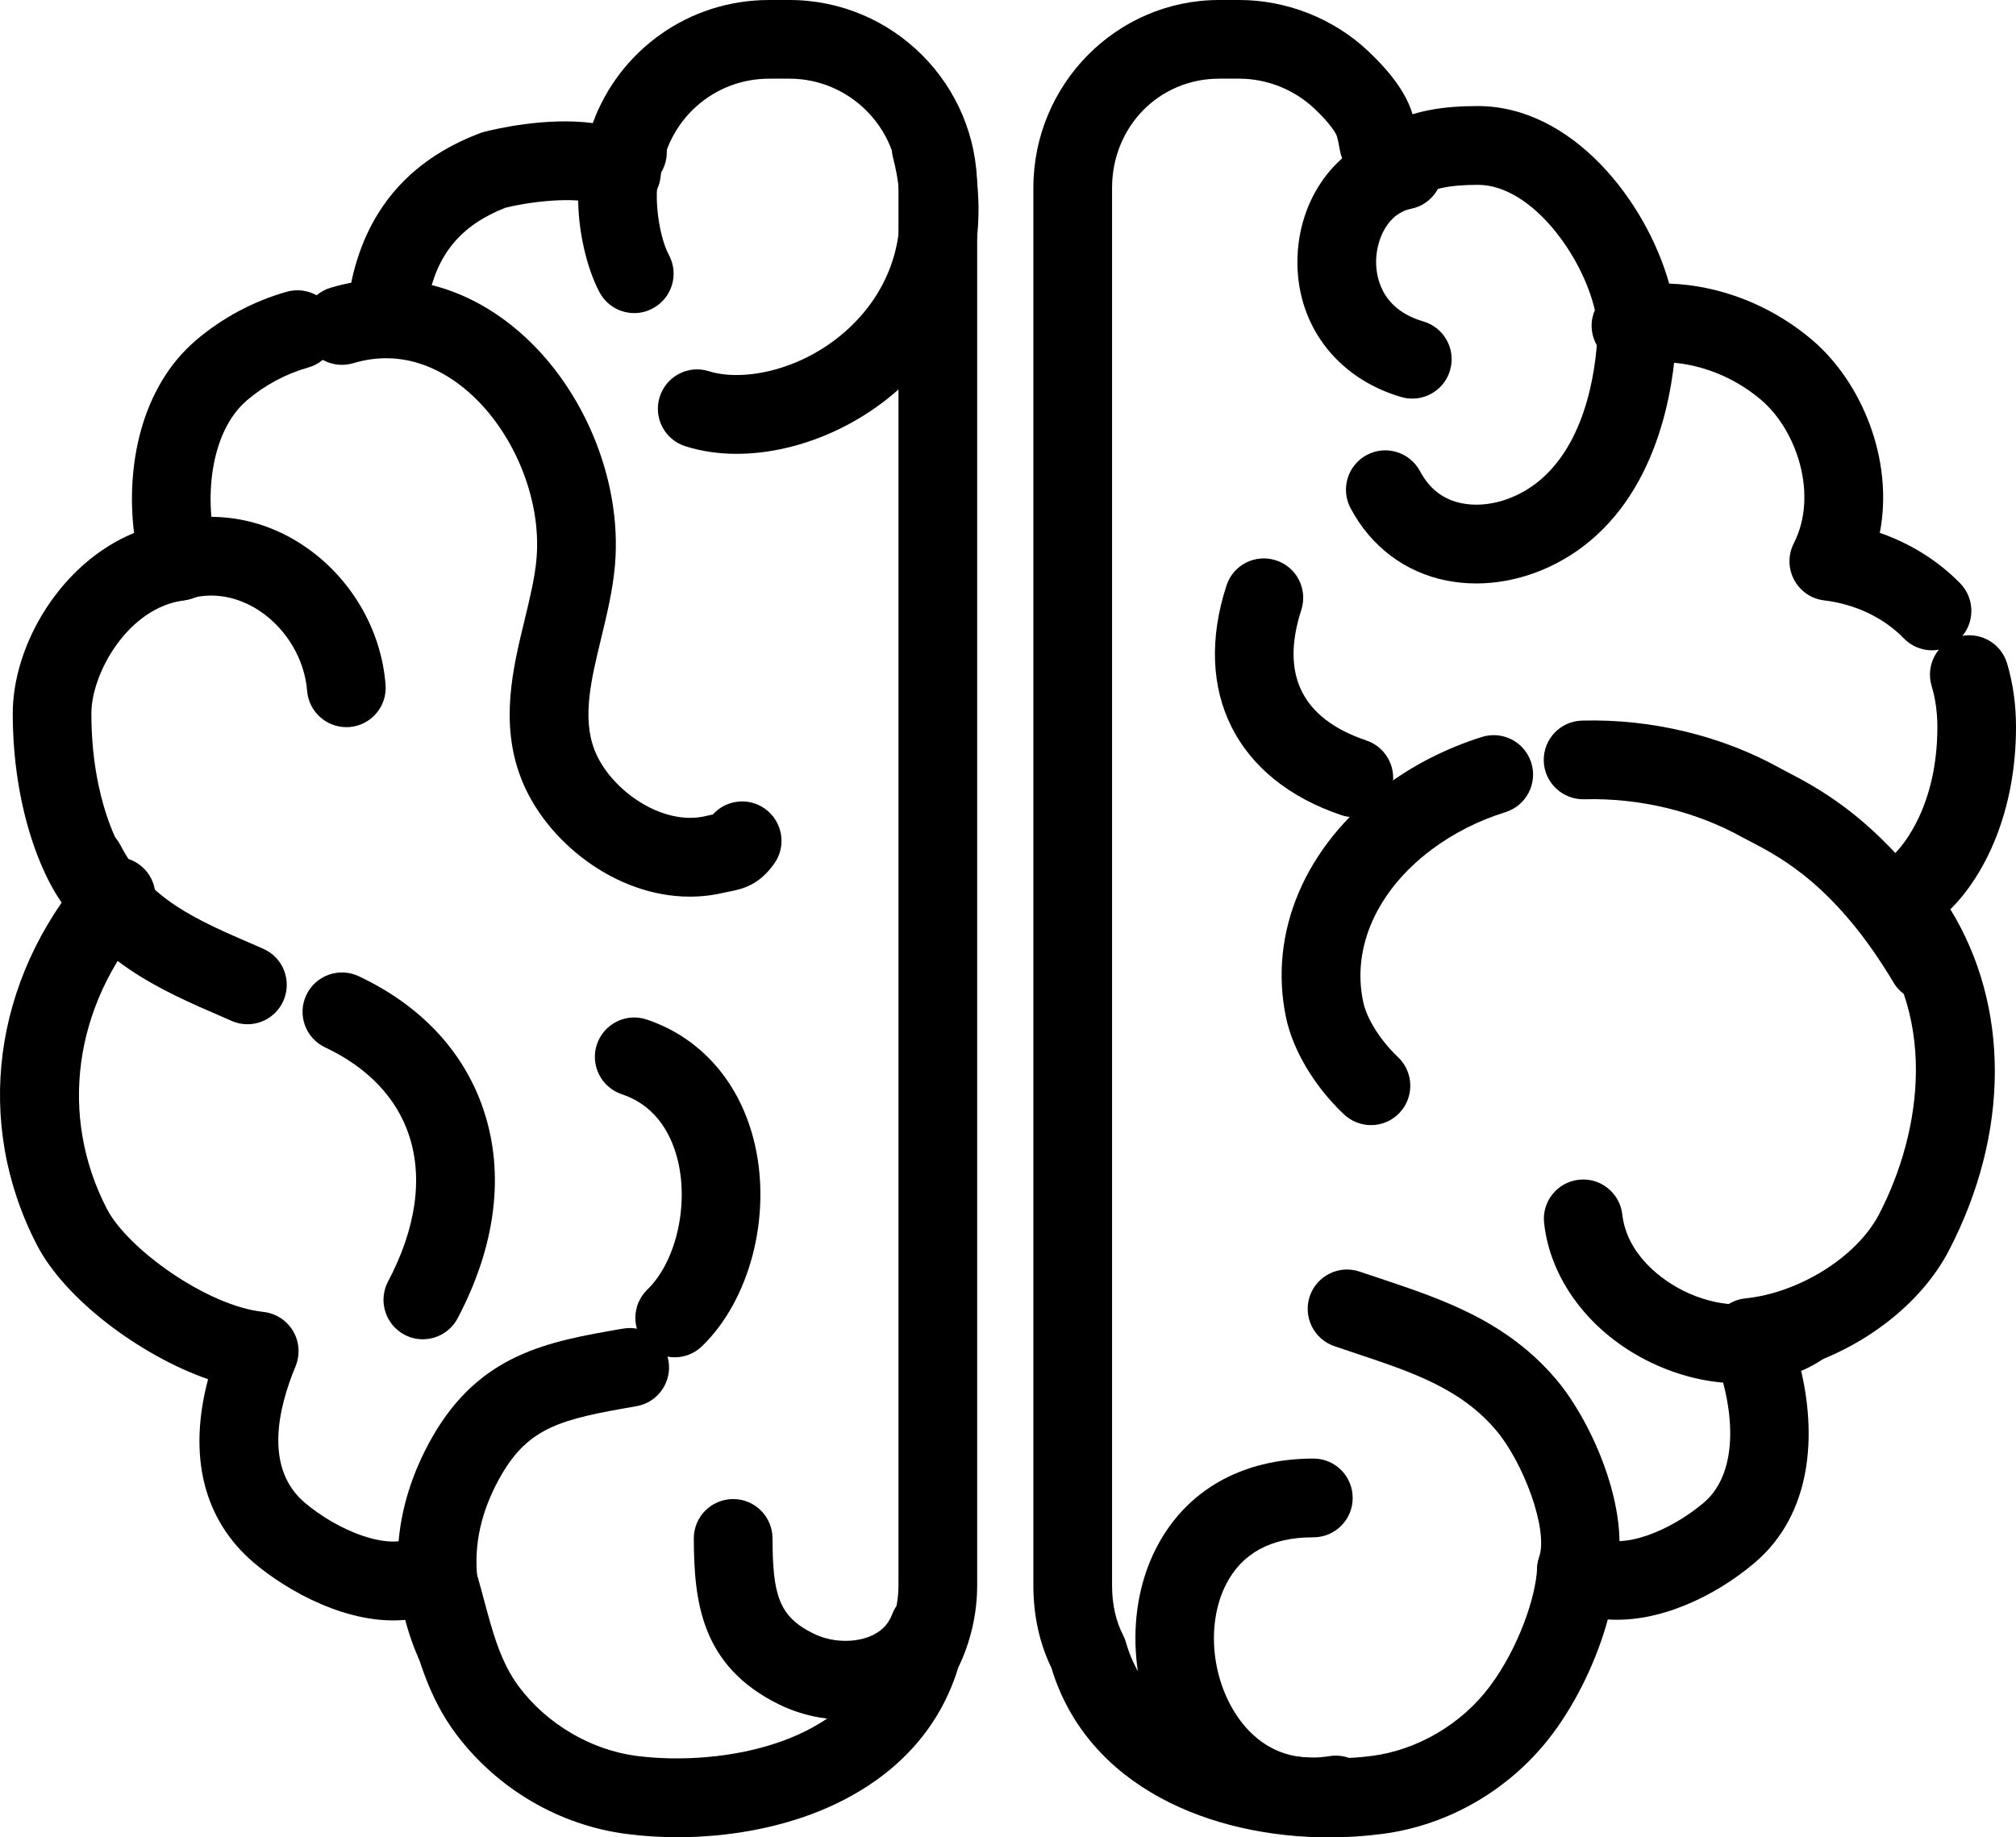
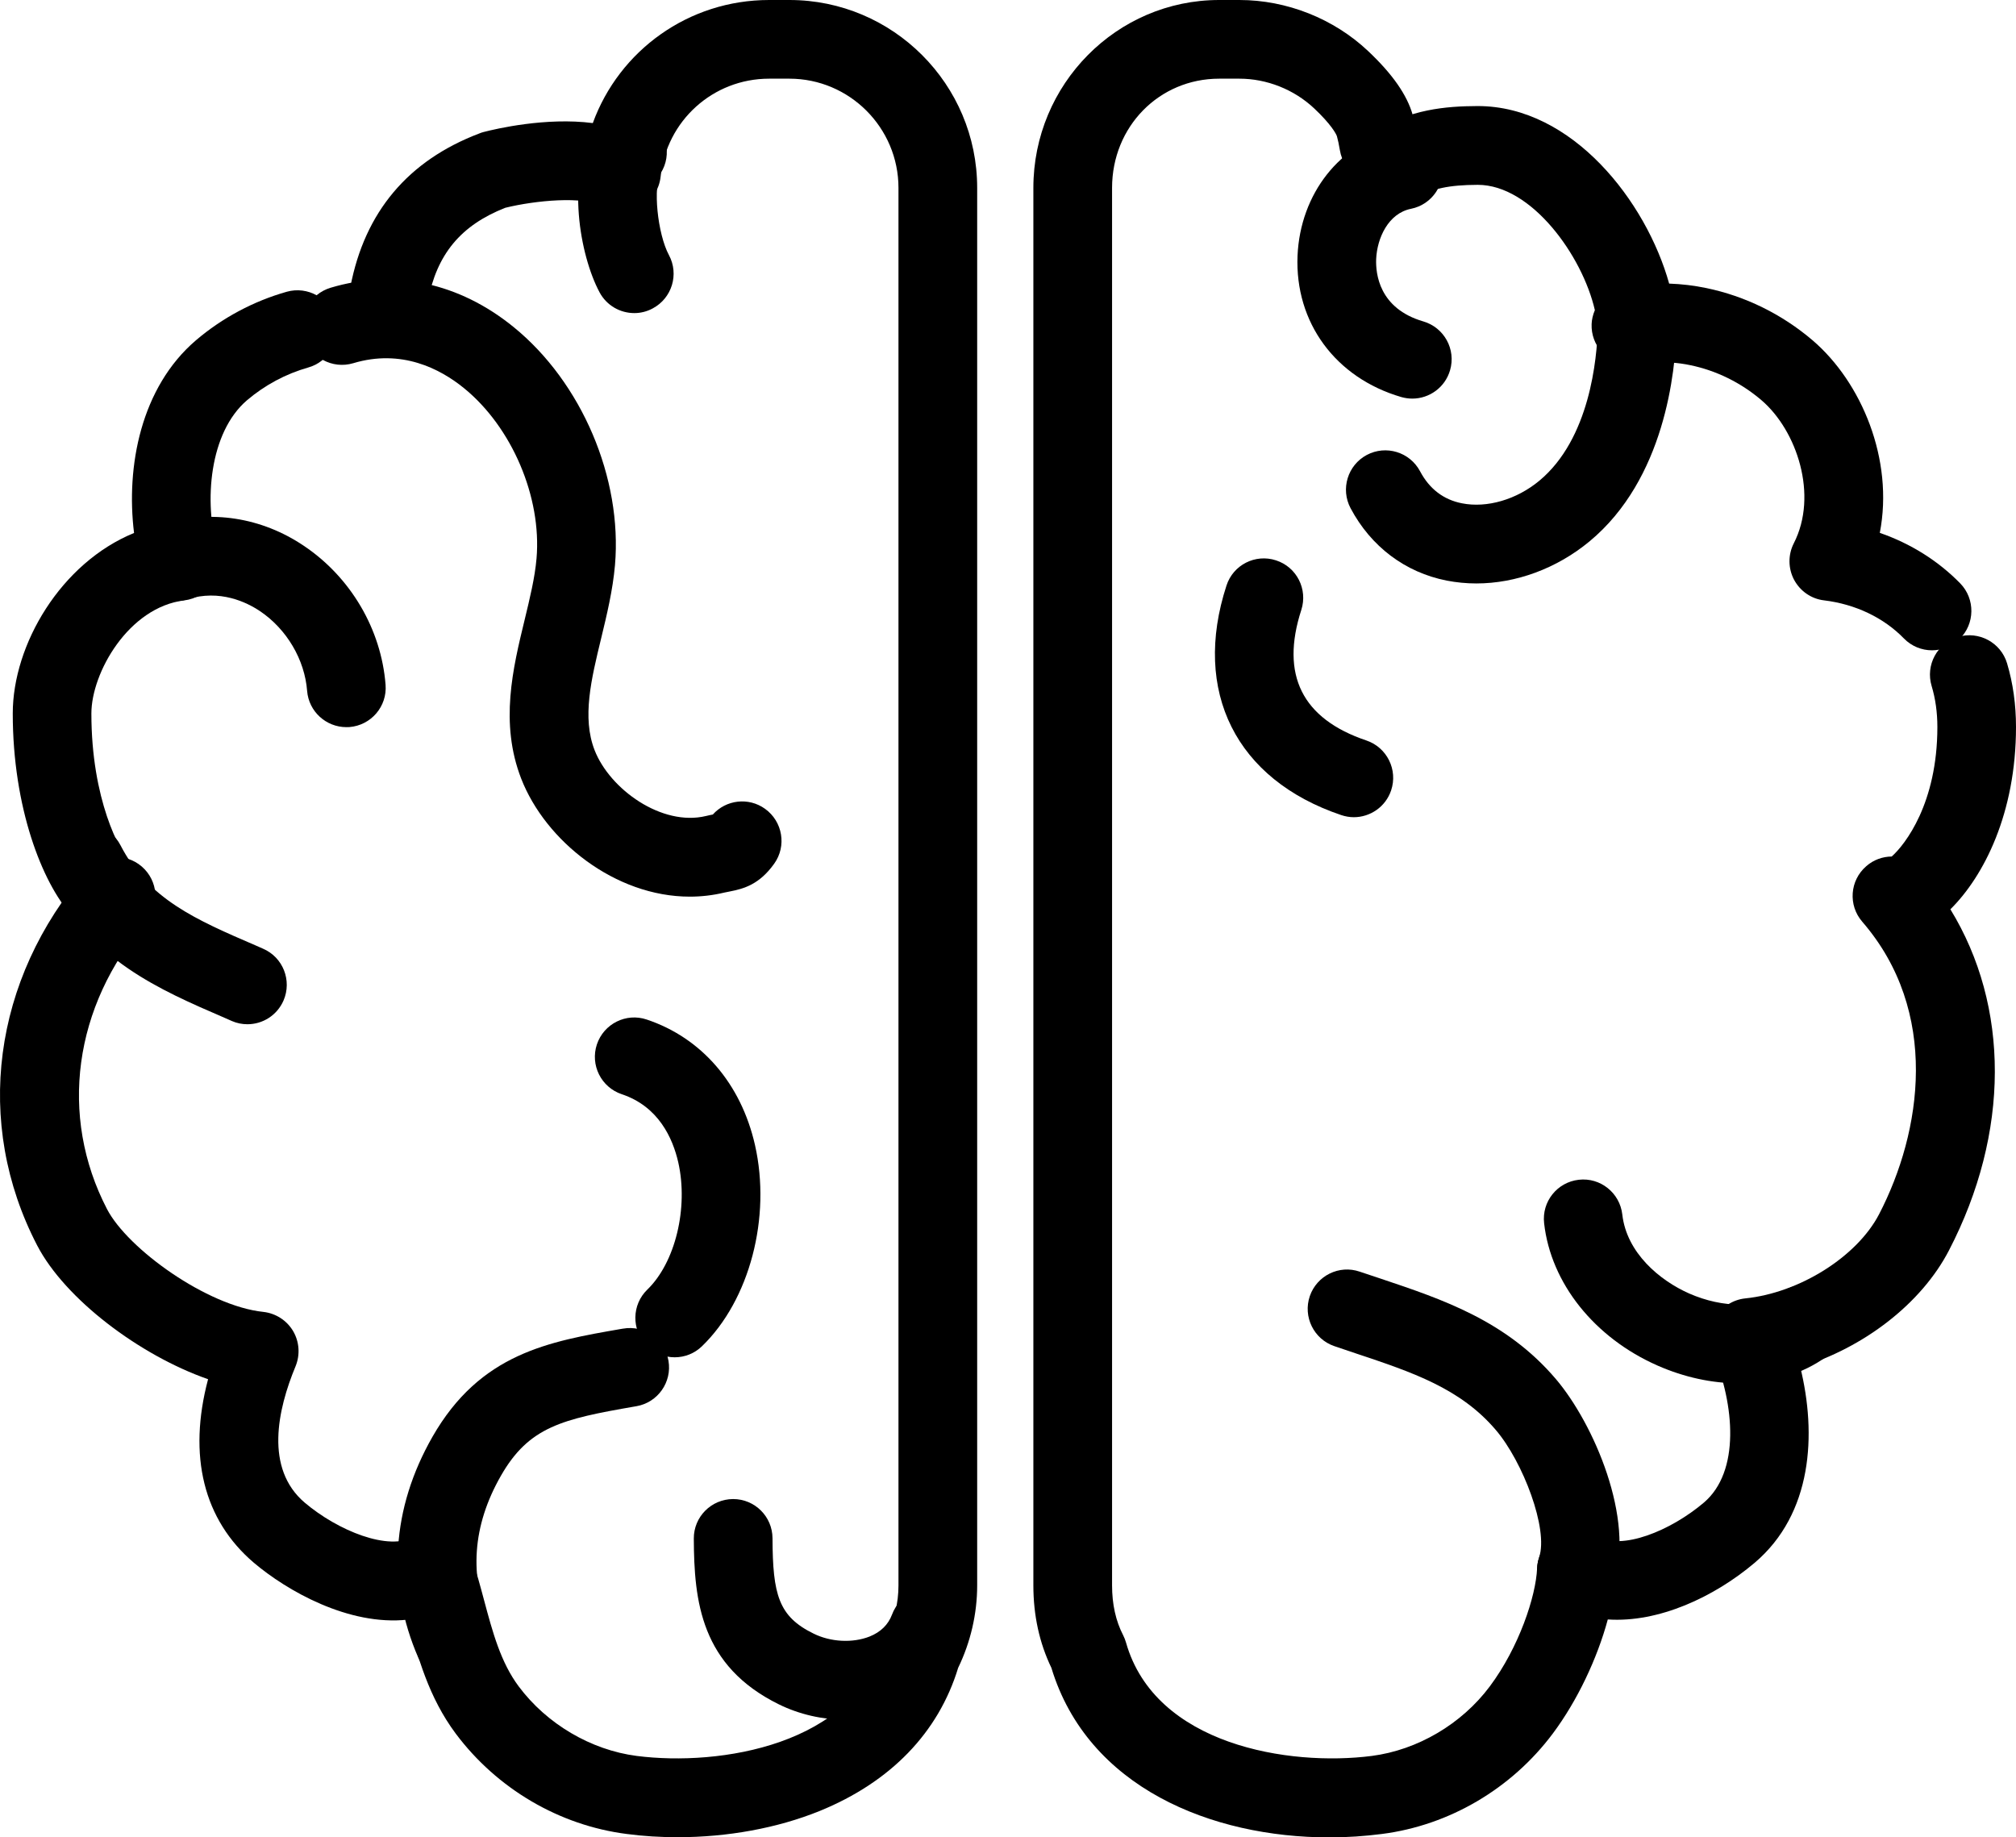
<svg xmlns="http://www.w3.org/2000/svg" width="79" height="72" viewBox="0 0 79 72" fill="none">
  <path fill-rule="evenodd" clip-rule="evenodd" d="M3.943 36.368C3.519 36.368 3.099 36.194 2.795 35.853C1.651 34.581 0.5 31.643 0.5 27.958C0.5 25.255 2.386 22.059 5.253 20.885C4.931 18.273 5.521 15.178 7.679 13.334C8.711 12.454 9.942 11.798 11.239 11.432C12.06 11.203 12.911 11.682 13.139 12.501C13.371 13.323 12.893 14.175 12.071 14.403C11.202 14.649 10.377 15.091 9.682 15.682C8.201 16.947 7.98 19.66 8.523 21.573C8.646 22.008 8.574 22.472 8.324 22.849C8.074 23.226 7.672 23.472 7.227 23.526C5.036 23.791 3.581 26.367 3.581 27.958C3.581 31.349 4.7 33.357 5.091 33.791C5.659 34.429 5.605 35.404 4.971 35.973C4.678 36.237 4.309 36.368 3.943 36.368Z" fill="#000000" />
  <path fill-rule="evenodd" clip-rule="evenodd" d="M26.554 71.993C25.884 71.993 25.214 71.953 24.559 71.866C21.912 71.529 19.472 70.091 17.857 67.931C16.796 66.507 16.369 64.92 15.992 63.518C15.989 63.5 15.985 63.485 15.982 63.467C13.657 63.724 11.228 62.322 9.949 61.239C7.973 59.557 7.357 57.046 8.154 54.046C5.467 53.108 2.545 50.901 1.455 48.8C-1.032 44.01 -0.294 38.386 3.385 34.118C3.939 33.473 4.913 33.4 5.558 33.958C6.202 34.516 6.274 35.491 5.72 36.136C2.882 39.426 2.299 43.73 4.193 47.379C5.004 48.941 8.121 51.18 10.319 51.408C10.804 51.463 11.235 51.738 11.485 52.158C11.731 52.575 11.767 53.086 11.582 53.539C10.876 55.238 10.366 57.543 11.941 58.883C13.237 59.981 15.243 60.8 16.235 60.209C16.633 59.967 17.122 59.923 17.56 60.086C17.998 60.249 18.339 60.601 18.487 61.047C18.675 61.612 18.827 62.173 18.972 62.717C19.305 63.96 19.62 65.137 20.326 66.083C21.427 67.558 23.158 68.576 24.95 68.808C28.212 69.225 33.48 68.388 34.621 64.366C34.65 64.268 34.686 64.17 34.733 64.079C35.048 63.471 35.208 62.815 35.208 62.126V7.363C35.208 5.004 33.288 3.083 30.935 3.083H30.139C27.941 3.083 26.116 4.732 25.888 6.917C25.834 7.439 25.518 7.903 25.044 8.138C24.573 8.374 24.016 8.352 23.563 8.08C22.886 7.674 20.974 7.852 19.801 8.142C18.053 8.83 17.115 9.964 16.764 11.809C16.601 12.646 15.793 13.193 14.957 13.033C14.12 12.874 13.574 12.066 13.733 11.229C14.294 8.308 15.992 6.29 18.784 5.229C18.835 5.207 18.889 5.189 18.947 5.174C19.436 5.047 21.398 4.587 23.23 4.823C24.266 1.978 26.981 0 30.139 0H30.935C34.99 0 38.292 3.301 38.292 7.363V62.126C38.292 63.242 38.032 64.355 37.547 65.355C36.775 67.891 34.903 69.83 32.123 70.964C30.464 71.638 28.509 71.993 26.554 71.993Z" fill="#000000" />
  <path fill-rule="evenodd" clip-rule="evenodd" d="M75.709 25.483C75.307 25.483 74.909 25.327 74.605 25.016C73.815 24.204 72.707 23.675 71.48 23.526C70.98 23.469 70.542 23.164 70.303 22.718C70.068 22.273 70.064 21.74 70.292 21.291C71.259 19.407 70.415 16.87 69.025 15.682C68.218 14.993 67.254 14.519 66.233 14.309C65.766 14.211 65.27 14.175 64.716 14.204L64.709 14.207C64.539 14.254 64.228 14.341 63.76 14.294C62.949 14.218 62.341 13.519 62.37 12.704C62.374 12.537 62.417 12.341 62.497 12.153C62.008 10.019 60.013 7.243 57.909 7.243C57.906 7.243 57.906 7.243 57.902 7.243C56.78 7.247 56.095 7.392 55.538 7.754C54.825 8.214 53.869 8.011 53.409 7.294C52.945 6.58 53.152 5.623 53.865 5.16C55.226 4.283 56.664 4.16 57.895 4.156C57.898 4.156 57.906 4.156 57.909 4.156C61.624 4.156 64.517 7.91 65.408 11.113C65.911 11.131 66.389 11.189 66.86 11.287C68.384 11.602 69.825 12.309 71.027 13.334C72.943 14.972 74.221 18.005 73.663 20.881C74.869 21.298 75.951 21.976 76.817 22.863C77.407 23.472 77.396 24.451 76.784 25.045C76.484 25.338 76.096 25.483 75.709 25.483Z" fill="#000000" />
  <path fill-rule="evenodd" clip-rule="evenodd" d="M52.091 72C47.485 72 42.623 70.051 41.2 65.355C40.733 64.387 40.494 63.304 40.494 62.126V7.363C40.494 3.301 43.76 0 47.775 0H48.568C50.422 0 52.261 0.728 53.611 2C54.567 2.902 55.139 3.721 55.36 4.507C55.429 4.757 55.491 5.033 55.549 5.377C55.69 6.218 55.125 7.015 54.285 7.156C53.449 7.301 52.652 6.736 52.507 5.895C52.467 5.663 52.431 5.486 52.391 5.344C52.362 5.243 52.145 4.855 51.497 4.247C50.711 3.507 49.643 3.083 48.568 3.083H47.775C45.421 3.083 43.578 4.964 43.578 7.363V62.126C43.578 62.862 43.723 63.521 44.013 64.079C44.06 64.17 44.096 64.268 44.125 64.366C45.266 68.384 50.512 69.225 53.756 68.808C55.549 68.576 57.279 67.558 58.38 66.083C59.52 64.558 60.187 62.557 60.234 61.452C60.259 60.909 60.567 60.42 61.045 60.162C61.523 59.902 62.102 59.916 62.566 60.195C63.539 60.778 65.466 59.985 66.766 58.883C68.196 57.67 67.975 55.057 67.124 53.006C66.939 52.557 66.975 52.042 67.225 51.626C67.475 51.206 67.906 50.93 68.391 50.879C70.517 50.662 72.769 49.245 73.634 47.582C75.314 44.346 76.024 39.64 72.975 36.118C72.417 35.473 72.486 34.502 73.131 33.944C73.417 33.69 73.775 33.567 74.13 33.563C74.651 33.099 75.919 31.483 75.919 28.487C75.919 27.918 75.843 27.375 75.694 26.882C75.448 26.063 75.911 25.204 76.726 24.958C77.541 24.715 78.403 25.175 78.649 25.99C78.884 26.777 79 27.614 79 28.487C79 31.857 77.747 34.328 76.429 35.632C78.754 39.429 78.768 44.386 76.371 49.002C75.289 51.086 73.037 52.811 70.546 53.572C71.194 56.206 71.023 59.315 68.76 61.239C67.171 62.583 64.995 63.594 63.004 63.46C62.591 64.992 61.805 66.652 60.849 67.931C59.234 70.091 56.794 71.529 54.151 71.866C53.477 71.953 52.79 72 52.091 72Z" fill="#000000" />
  <path fill-rule="evenodd" clip-rule="evenodd" d="M27.032 35.136C24.106 35.136 21.376 32.958 20.424 30.512C19.577 28.331 20.098 26.186 20.558 24.291C20.764 23.44 20.96 22.635 21.025 21.882C21.231 19.483 20.062 16.74 18.183 15.211C17.249 14.45 15.735 13.664 13.841 14.233C13.023 14.475 12.165 14.012 11.919 13.196C11.676 12.381 12.14 11.519 12.954 11.276C15.442 10.53 17.991 11.077 20.127 12.816C22.796 14.986 24.392 18.736 24.099 22.146C24.012 23.132 23.78 24.092 23.556 25.019C23.169 26.614 22.803 28.117 23.299 29.393C23.896 30.929 25.935 32.393 27.665 31.976C27.763 31.951 27.854 31.933 27.933 31.918C28.451 31.338 29.334 31.23 29.979 31.694C30.671 32.19 30.834 33.154 30.337 33.846C29.762 34.65 29.164 34.824 28.599 34.933C28.538 34.944 28.466 34.958 28.386 34.976C27.933 35.085 27.481 35.136 27.032 35.136Z" fill="#000000" />
-   <path fill-rule="evenodd" clip-rule="evenodd" d="M28.864 17.784C28.162 17.784 27.485 17.686 26.855 17.486C26.044 17.229 25.595 16.363 25.852 15.552C26.109 14.74 26.974 14.287 27.785 14.548C29.132 14.972 31.525 14.512 33.31 12.82C34.556 11.638 35.859 9.526 34.994 6.174C34.78 5.348 35.273 4.508 36.098 4.294C36.924 4.08 37.764 4.576 37.977 5.399C38.933 9.095 38.006 12.617 35.428 15.059C33.604 16.791 31.12 17.784 28.864 17.784Z" fill="#000000" />
  <path fill-rule="evenodd" clip-rule="evenodd" d="M9.696 40.136C9.489 40.136 9.283 40.096 9.084 40.009L8.805 39.886C6.234 38.777 3.573 37.629 1.98 34.538C1.593 33.781 1.89 32.849 2.646 32.458C3.403 32.067 4.33 32.364 4.721 33.121C5.811 35.234 7.672 36.038 10.029 37.053L10.308 37.176C11.09 37.513 11.448 38.422 11.111 39.205C10.858 39.788 10.293 40.136 9.696 40.136Z" fill="#000000" />
  <path fill-rule="evenodd" clip-rule="evenodd" d="M13.574 28.494C12.777 28.494 12.1 27.882 12.035 27.074C11.941 25.849 11.235 24.653 10.192 23.951C9.674 23.603 8.617 23.081 7.343 23.483C6.532 23.74 5.666 23.291 5.406 22.479C5.149 21.668 5.601 20.798 6.412 20.541C8.244 19.961 10.25 20.269 11.912 21.392C13.744 22.624 14.939 24.657 15.109 26.831C15.178 27.679 14.544 28.422 13.693 28.491C13.654 28.494 13.614 28.494 13.574 28.494Z" fill="#000000" />
-   <path fill-rule="evenodd" clip-rule="evenodd" d="M16.568 52.481C16.325 52.481 16.079 52.423 15.851 52.303C15.098 51.905 14.808 50.97 15.207 50.216C16.304 48.14 16.586 46.154 16.025 44.477C15.536 43.009 14.399 41.825 12.745 41.045C11.973 40.687 11.64 39.766 12.002 38.995C12.364 38.223 13.28 37.893 14.052 38.252C16.492 39.397 18.186 41.212 18.95 43.495C19.787 45.995 19.432 48.818 17.933 51.658C17.658 52.18 17.122 52.481 16.568 52.481Z" fill="#000000" />
  <path fill-rule="evenodd" clip-rule="evenodd" d="M26.438 53.187C26.036 53.187 25.634 53.028 25.33 52.716C24.74 52.104 24.755 51.126 25.366 50.535C26.464 49.473 26.981 47.332 26.579 45.549C26.362 44.596 25.801 43.357 24.367 42.879C23.556 42.607 23.122 41.734 23.39 40.926C23.661 40.118 24.534 39.679 25.341 39.951C27.492 40.669 29.038 42.459 29.585 44.868C30.229 47.705 29.375 50.948 27.51 52.752C27.213 53.042 26.826 53.187 26.438 53.187Z" fill="#000000" />
  <path fill-rule="evenodd" clip-rule="evenodd" d="M17.803 65.884C17.209 65.884 16.64 65.536 16.39 64.956C15.152 62.101 15.344 59.108 16.948 56.3C18.82 53.032 21.503 52.568 24.345 52.075L24.414 52.064C25.254 51.916 26.051 52.481 26.195 53.322C26.34 54.158 25.779 54.959 24.939 55.104L24.874 55.115C22.032 55.608 20.728 55.905 19.627 57.833C18.509 59.789 18.371 61.775 19.218 63.728C19.555 64.507 19.197 65.416 18.418 65.757C18.215 65.844 18.009 65.884 17.803 65.884Z" fill="#000000" />
  <path fill-rule="evenodd" clip-rule="evenodd" d="M33.129 67.388C32.235 67.388 31.33 67.185 30.519 66.786C27.463 65.279 27.198 62.75 27.188 60.289C27.184 59.438 27.872 58.746 28.726 58.742H28.73C29.581 58.742 30.269 59.431 30.272 60.279C30.28 62.492 30.511 63.344 31.88 64.014C32.55 64.347 33.411 64.391 34.074 64.13C34.509 63.956 34.806 63.666 34.954 63.271C35.251 62.474 36.138 62.068 36.938 62.366C37.735 62.666 38.14 63.554 37.84 64.351C37.387 65.565 36.453 66.503 35.211 66.996C34.556 67.257 33.846 67.388 33.129 67.388Z" fill="#000000" />
  <path fill-rule="evenodd" clip-rule="evenodd" d="M24.856 12.269C24.306 12.269 23.773 11.975 23.494 11.454C22.712 9.993 22.184 6.906 23.281 5.149C23.73 4.424 24.682 4.203 25.403 4.652C26.127 5.105 26.348 6.058 25.895 6.779C25.58 7.29 25.761 9.156 26.214 9.997C26.616 10.747 26.333 11.682 25.58 12.084C25.348 12.211 25.099 12.269 24.856 12.269Z" fill="#000000" />
  <path fill-rule="evenodd" clip-rule="evenodd" d="M68.134 54.206C67.095 54.206 66.005 53.974 64.951 53.51C62.478 52.419 60.773 50.285 60.509 47.937C60.411 47.089 61.019 46.325 61.867 46.23C62.71 46.133 63.474 46.741 63.572 47.589C63.742 49.097 65.038 50.176 66.193 50.687C67.533 51.274 68.938 51.263 69.767 50.658C70.459 50.158 71.422 50.31 71.921 50.999C72.425 51.691 72.269 52.655 71.581 53.155C70.625 53.85 69.419 54.206 68.134 54.206Z" fill="#000000" />
  <path fill-rule="evenodd" clip-rule="evenodd" d="M61.776 63.061C61.613 63.061 61.447 63.036 61.284 62.981C60.476 62.71 60.042 61.833 60.313 61.025C60.686 59.92 59.676 57.278 58.619 56.039C57.232 54.405 55.339 53.771 53.144 53.039C52.862 52.945 52.576 52.847 52.286 52.749C51.482 52.474 51.052 51.597 51.327 50.789C51.605 49.984 52.482 49.553 53.285 49.832C53.568 49.926 53.847 50.021 54.122 50.111C56.53 50.919 59.024 51.753 60.969 54.039C62.457 55.789 64.072 59.532 63.235 62.014C63.018 62.655 62.421 63.061 61.776 63.061Z" fill="#000000" />
-   <path fill-rule="evenodd" clip-rule="evenodd" d="M51.421 71.957C49.281 71.957 47.377 70.982 46.073 69.188C44.303 66.757 43.984 63.257 45.298 60.681C46.464 58.401 48.655 57.159 51.468 57.155C52.319 57.155 53.01 57.847 53.007 58.702C53.007 59.554 52.315 60.242 51.464 60.242C51.457 60.242 51.453 60.242 51.446 60.242C49.813 60.242 48.669 60.862 48.046 62.083C47.25 63.641 47.471 65.866 48.568 67.373C49.162 68.195 50.259 69.112 52.102 68.815C52.942 68.681 53.734 69.254 53.868 70.094C54.002 70.935 53.43 71.725 52.59 71.862C52.196 71.924 51.805 71.957 51.421 71.957Z" fill="#000000" />
  <path fill-rule="evenodd" clip-rule="evenodd" d="M57.851 22.863C57.46 22.863 57.069 22.824 56.689 22.751C55.063 22.429 53.724 21.421 52.924 19.914C52.525 19.164 52.808 18.229 53.561 17.827C54.314 17.428 55.245 17.715 55.646 18.465C56.012 19.157 56.566 19.581 57.286 19.722C58.268 19.918 59.43 19.577 60.321 18.838C62.294 17.2 62.584 14.073 62.613 12.805C62.634 11.95 63.337 11.28 64.191 11.298C65.046 11.319 65.716 12.03 65.698 12.881C65.654 14.57 65.238 18.769 62.287 21.215C61.001 22.28 59.405 22.863 57.851 22.863Z" fill="#000000" />
  <path fill-rule="evenodd" clip-rule="evenodd" d="M55.343 15.62C55.201 15.62 55.056 15.599 54.912 15.559C52.33 14.805 50.737 12.635 50.846 10.022C50.951 7.587 52.529 5.587 54.687 5.156C55.523 4.989 56.334 5.529 56.501 6.366C56.668 7.203 56.128 8.015 55.292 8.182C54.405 8.359 53.963 9.327 53.927 10.153C53.905 10.718 54.035 12.088 55.773 12.595C56.592 12.834 57.062 13.689 56.823 14.508C56.628 15.182 56.012 15.62 55.343 15.62Z" fill="#000000" />
  <path fill-rule="evenodd" clip-rule="evenodd" d="M53.05 32.023C52.887 32.023 52.721 31.994 52.558 31.94C48.437 30.549 46.71 27.103 48.061 22.947C48.322 22.135 49.194 21.693 50.002 21.958C50.813 22.219 51.254 23.088 50.994 23.9C50.168 26.447 51.026 28.168 53.543 29.016C54.35 29.288 54.785 30.165 54.513 30.973C54.296 31.618 53.695 32.023 53.05 32.023Z" fill="#000000" />
-   <path fill-rule="evenodd" clip-rule="evenodd" d="M75.524 39.252C74.999 39.252 74.485 38.984 74.199 38.498C71.954 34.733 69.803 33.61 68.648 33.005C68.5 32.929 68.37 32.86 68.254 32.799C66.436 31.788 64.242 31.262 62.077 31.32C61.23 31.338 60.516 30.672 60.495 29.817C60.473 28.965 61.143 28.259 61.994 28.237C64.706 28.164 67.457 28.827 69.749 30.099C69.843 30.15 69.952 30.208 70.071 30.27C71.397 30.962 74.156 32.4 76.846 36.918C77.284 37.65 77.041 38.6 76.31 39.035C76.064 39.183 75.792 39.252 75.524 39.252Z" fill="#000000" />
-   <path fill-rule="evenodd" clip-rule="evenodd" d="M53.724 44.089C53.343 44.089 52.967 43.948 52.666 43.669C51.515 42.582 50.668 41.165 50.396 39.879C49.697 36.542 51.135 33.158 54.245 30.828C55.386 29.973 56.671 29.32 58.072 28.878C58.887 28.625 59.748 29.074 60.005 29.889C60.259 30.701 59.81 31.567 58.995 31.824C57.927 32.157 56.953 32.654 56.095 33.295C53.97 34.889 52.967 37.114 53.416 39.245C53.553 39.919 54.093 40.77 54.781 41.422C55.4 42.006 55.429 42.984 54.846 43.604C54.545 43.926 54.133 44.089 53.724 44.089Z" fill="#000000" />
</svg>